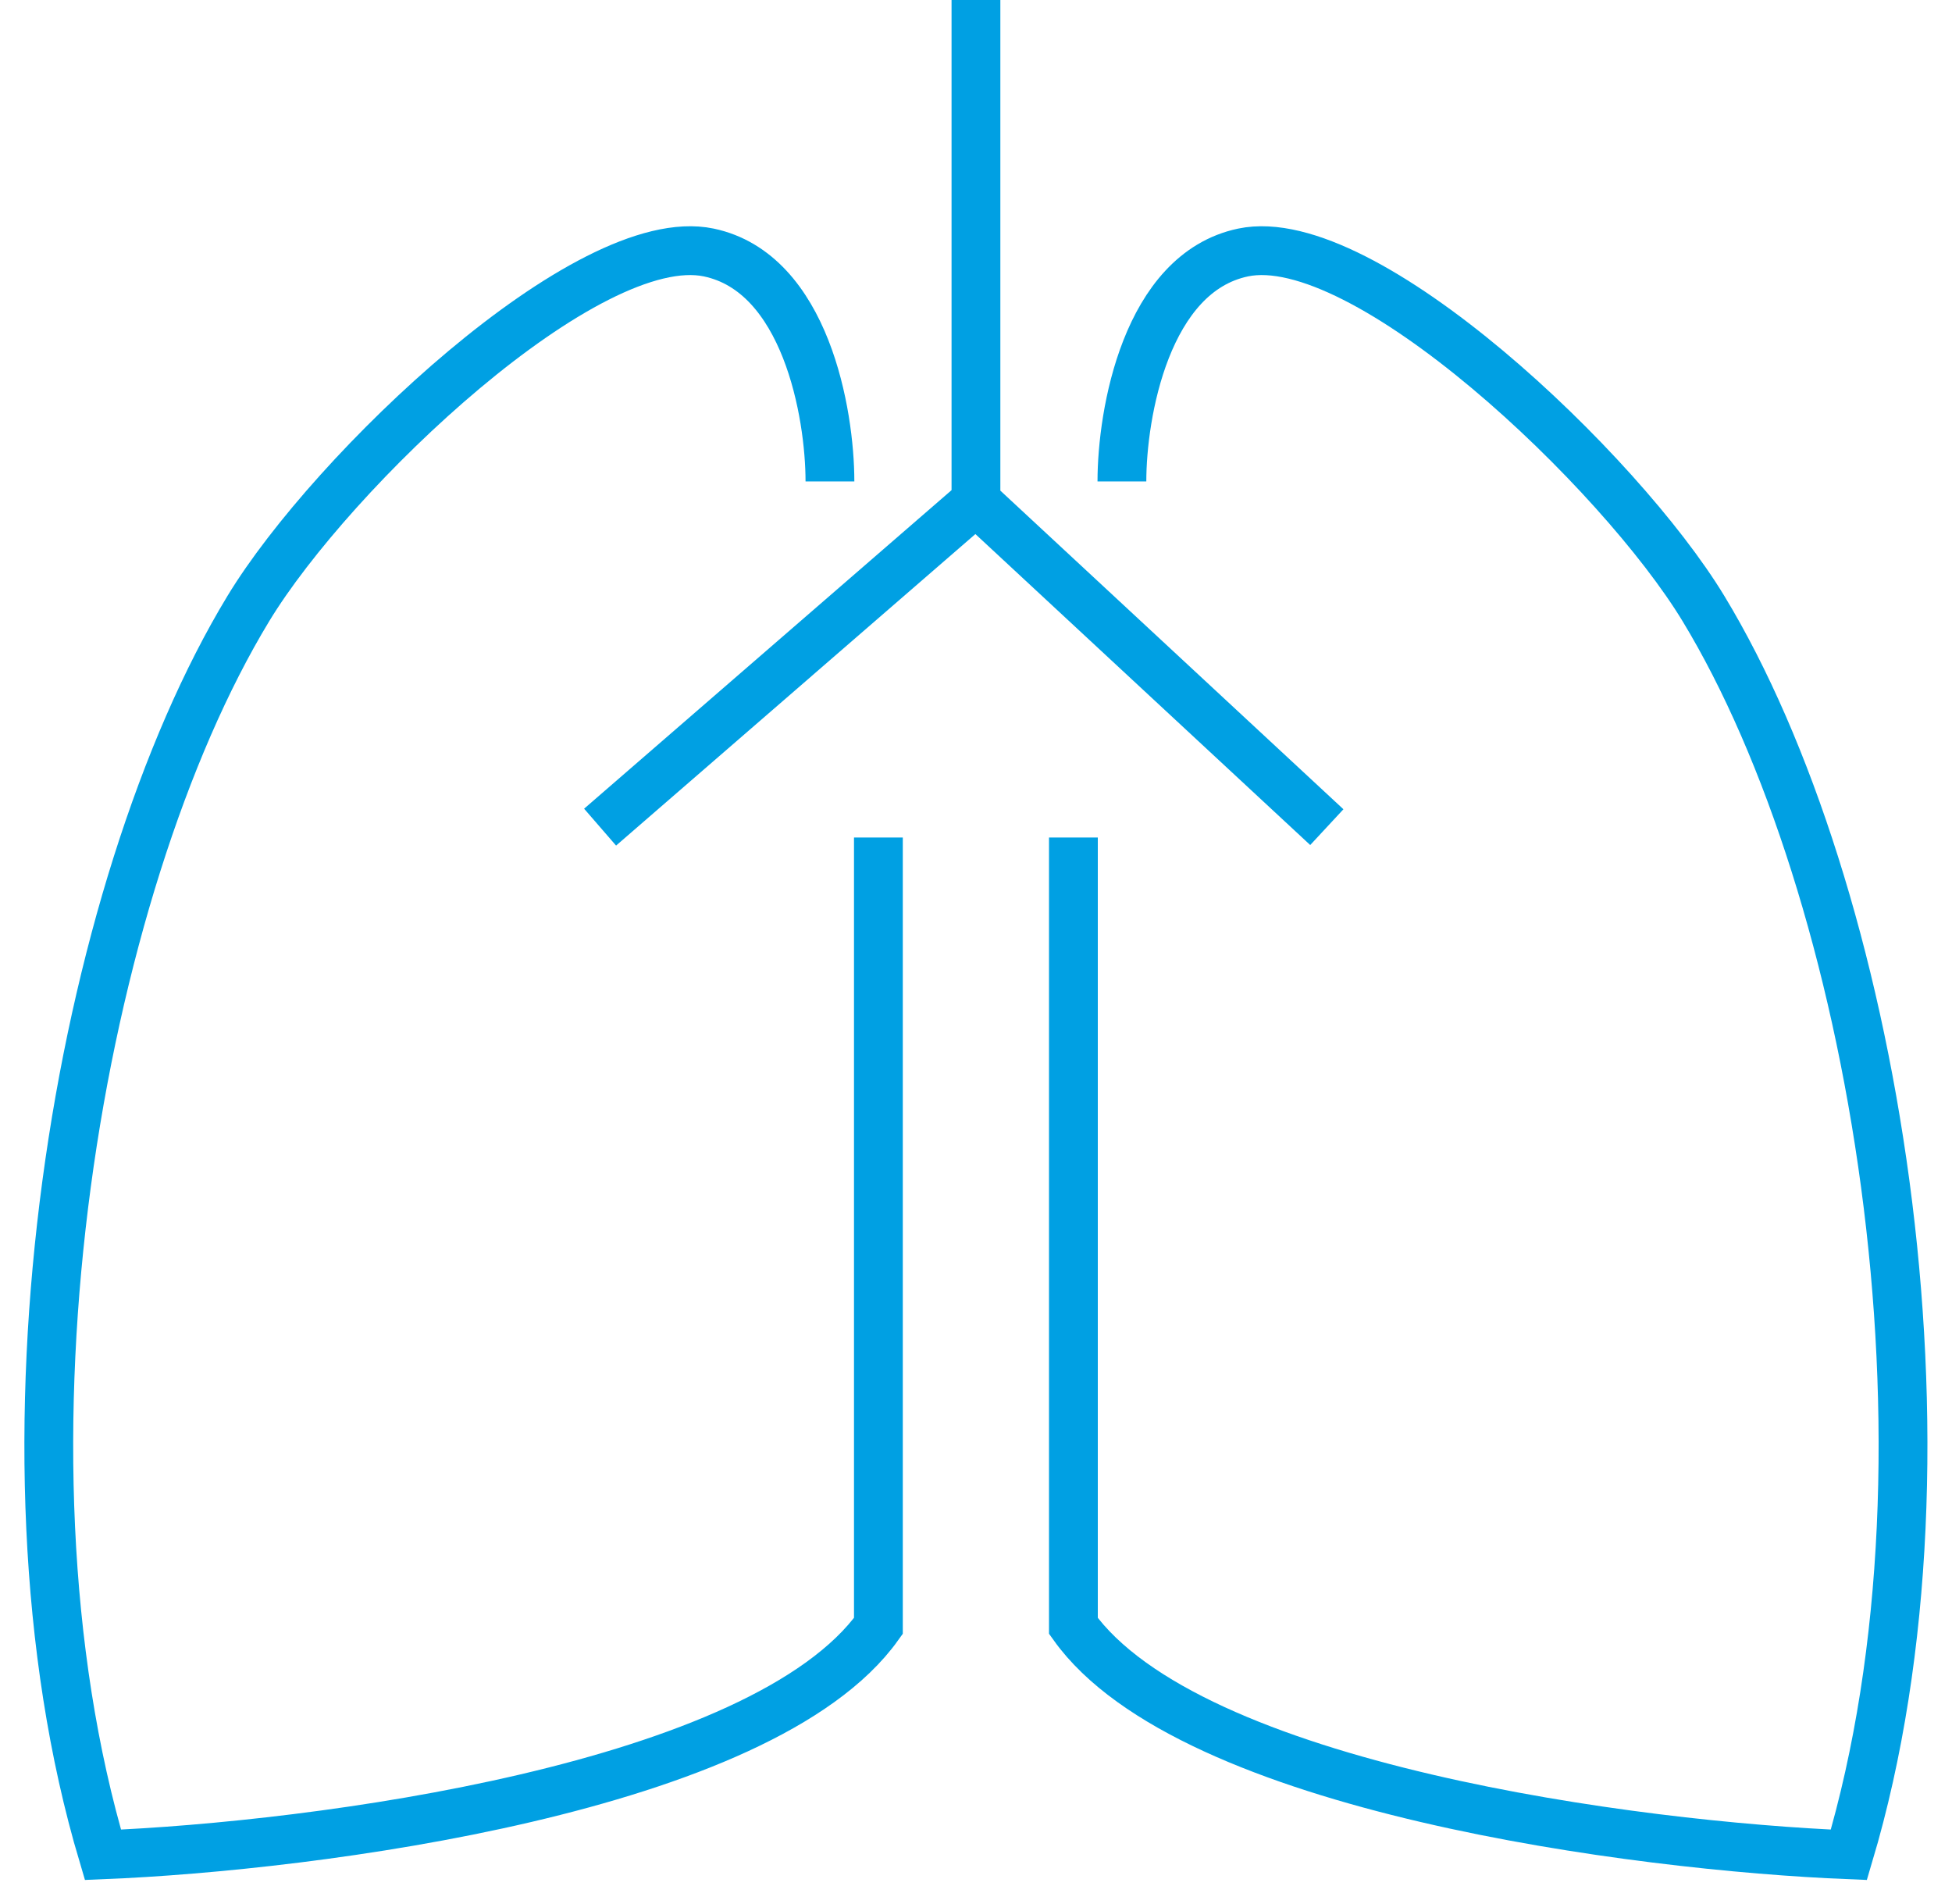
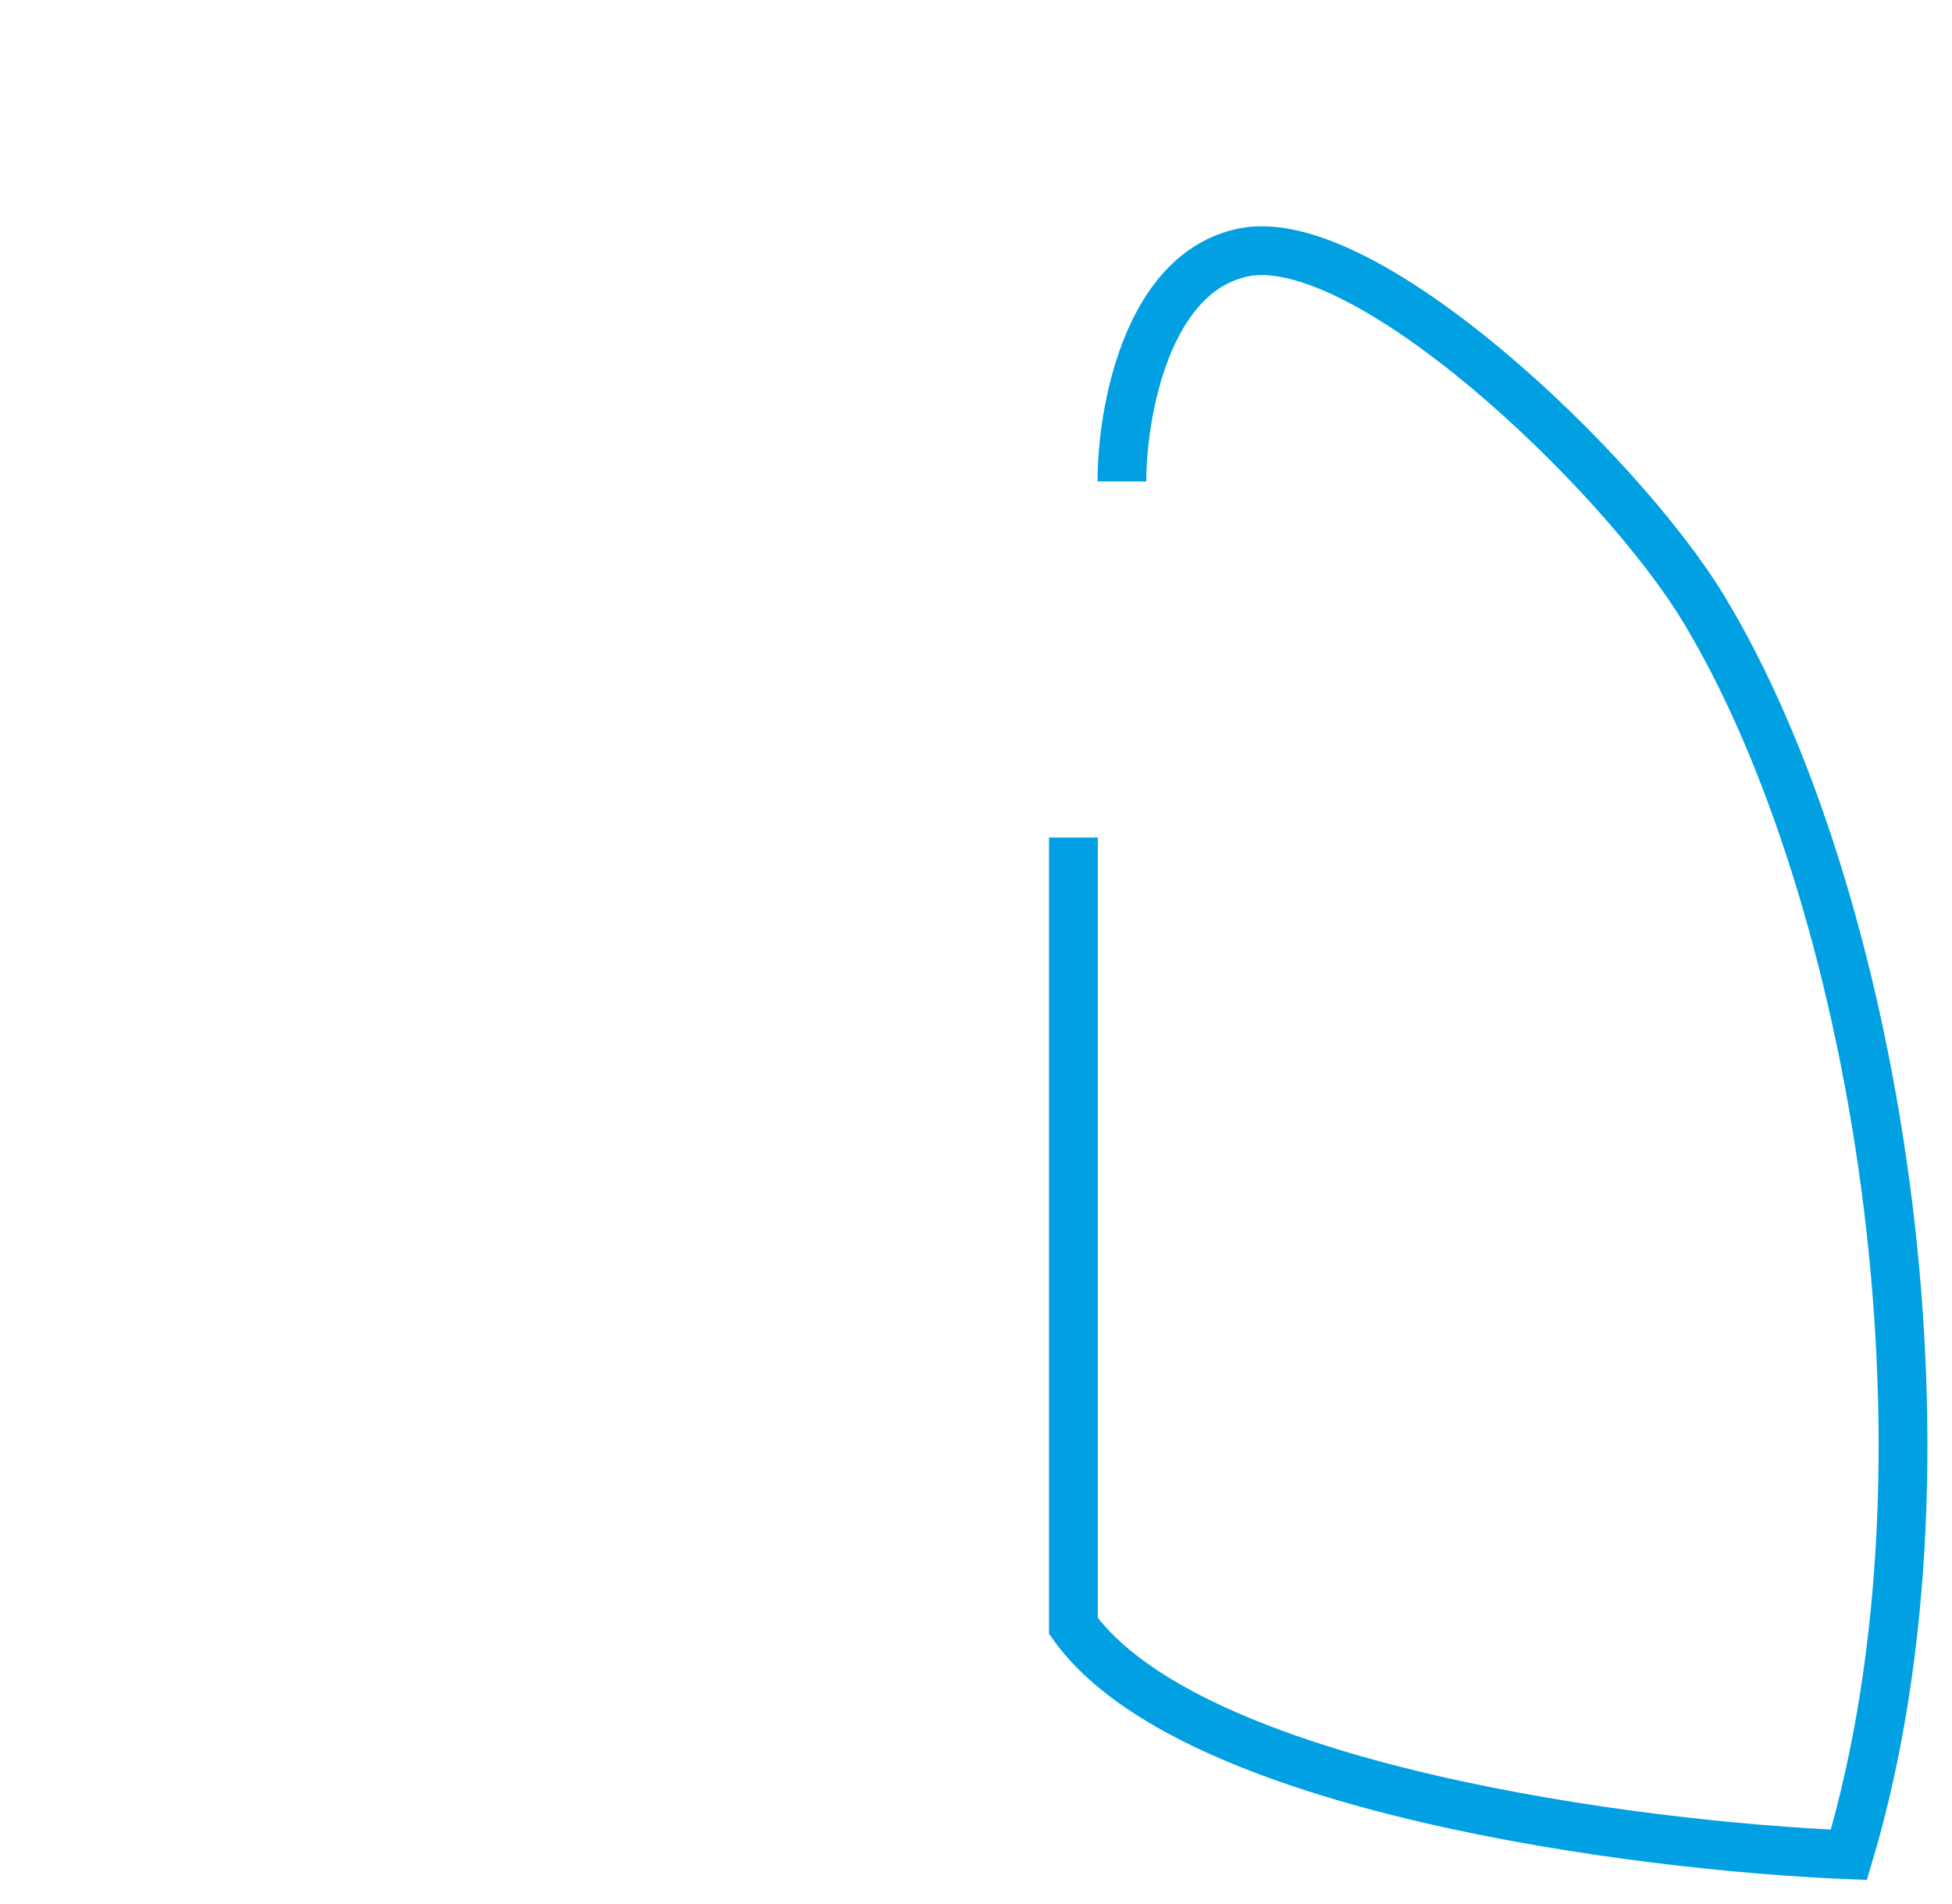
<svg xmlns="http://www.w3.org/2000/svg" width="40" height="39" viewBox="0 0 40 39" fill="none">
  <path d="M22.99 9.863C22.99 8.473 23.486 5.59 25.473 5.173C27.955 4.652 33.2 9.653 34.907 12.468C38.384 18.198 40.37 29.663 37.887 38C33.583 37.826 24.38 36.645 21.996 33.311V17.158" stroke="#00A0E3" />
-   <path d="M17.007 9.863C17.007 8.473 16.51 5.59 14.524 5.173C12.041 4.652 6.796 9.653 5.089 12.468C1.613 18.198 -0.374 29.663 2.109 38C6.413 37.826 15.616 36.645 18 33.311V17.158" stroke="#00A0E3" />
-   <path d="M19.999 0V10.27M19.999 10.27L12.297 16.946M19.999 10.27L27.189 16.946" stroke="#00A0E3" />
</svg>